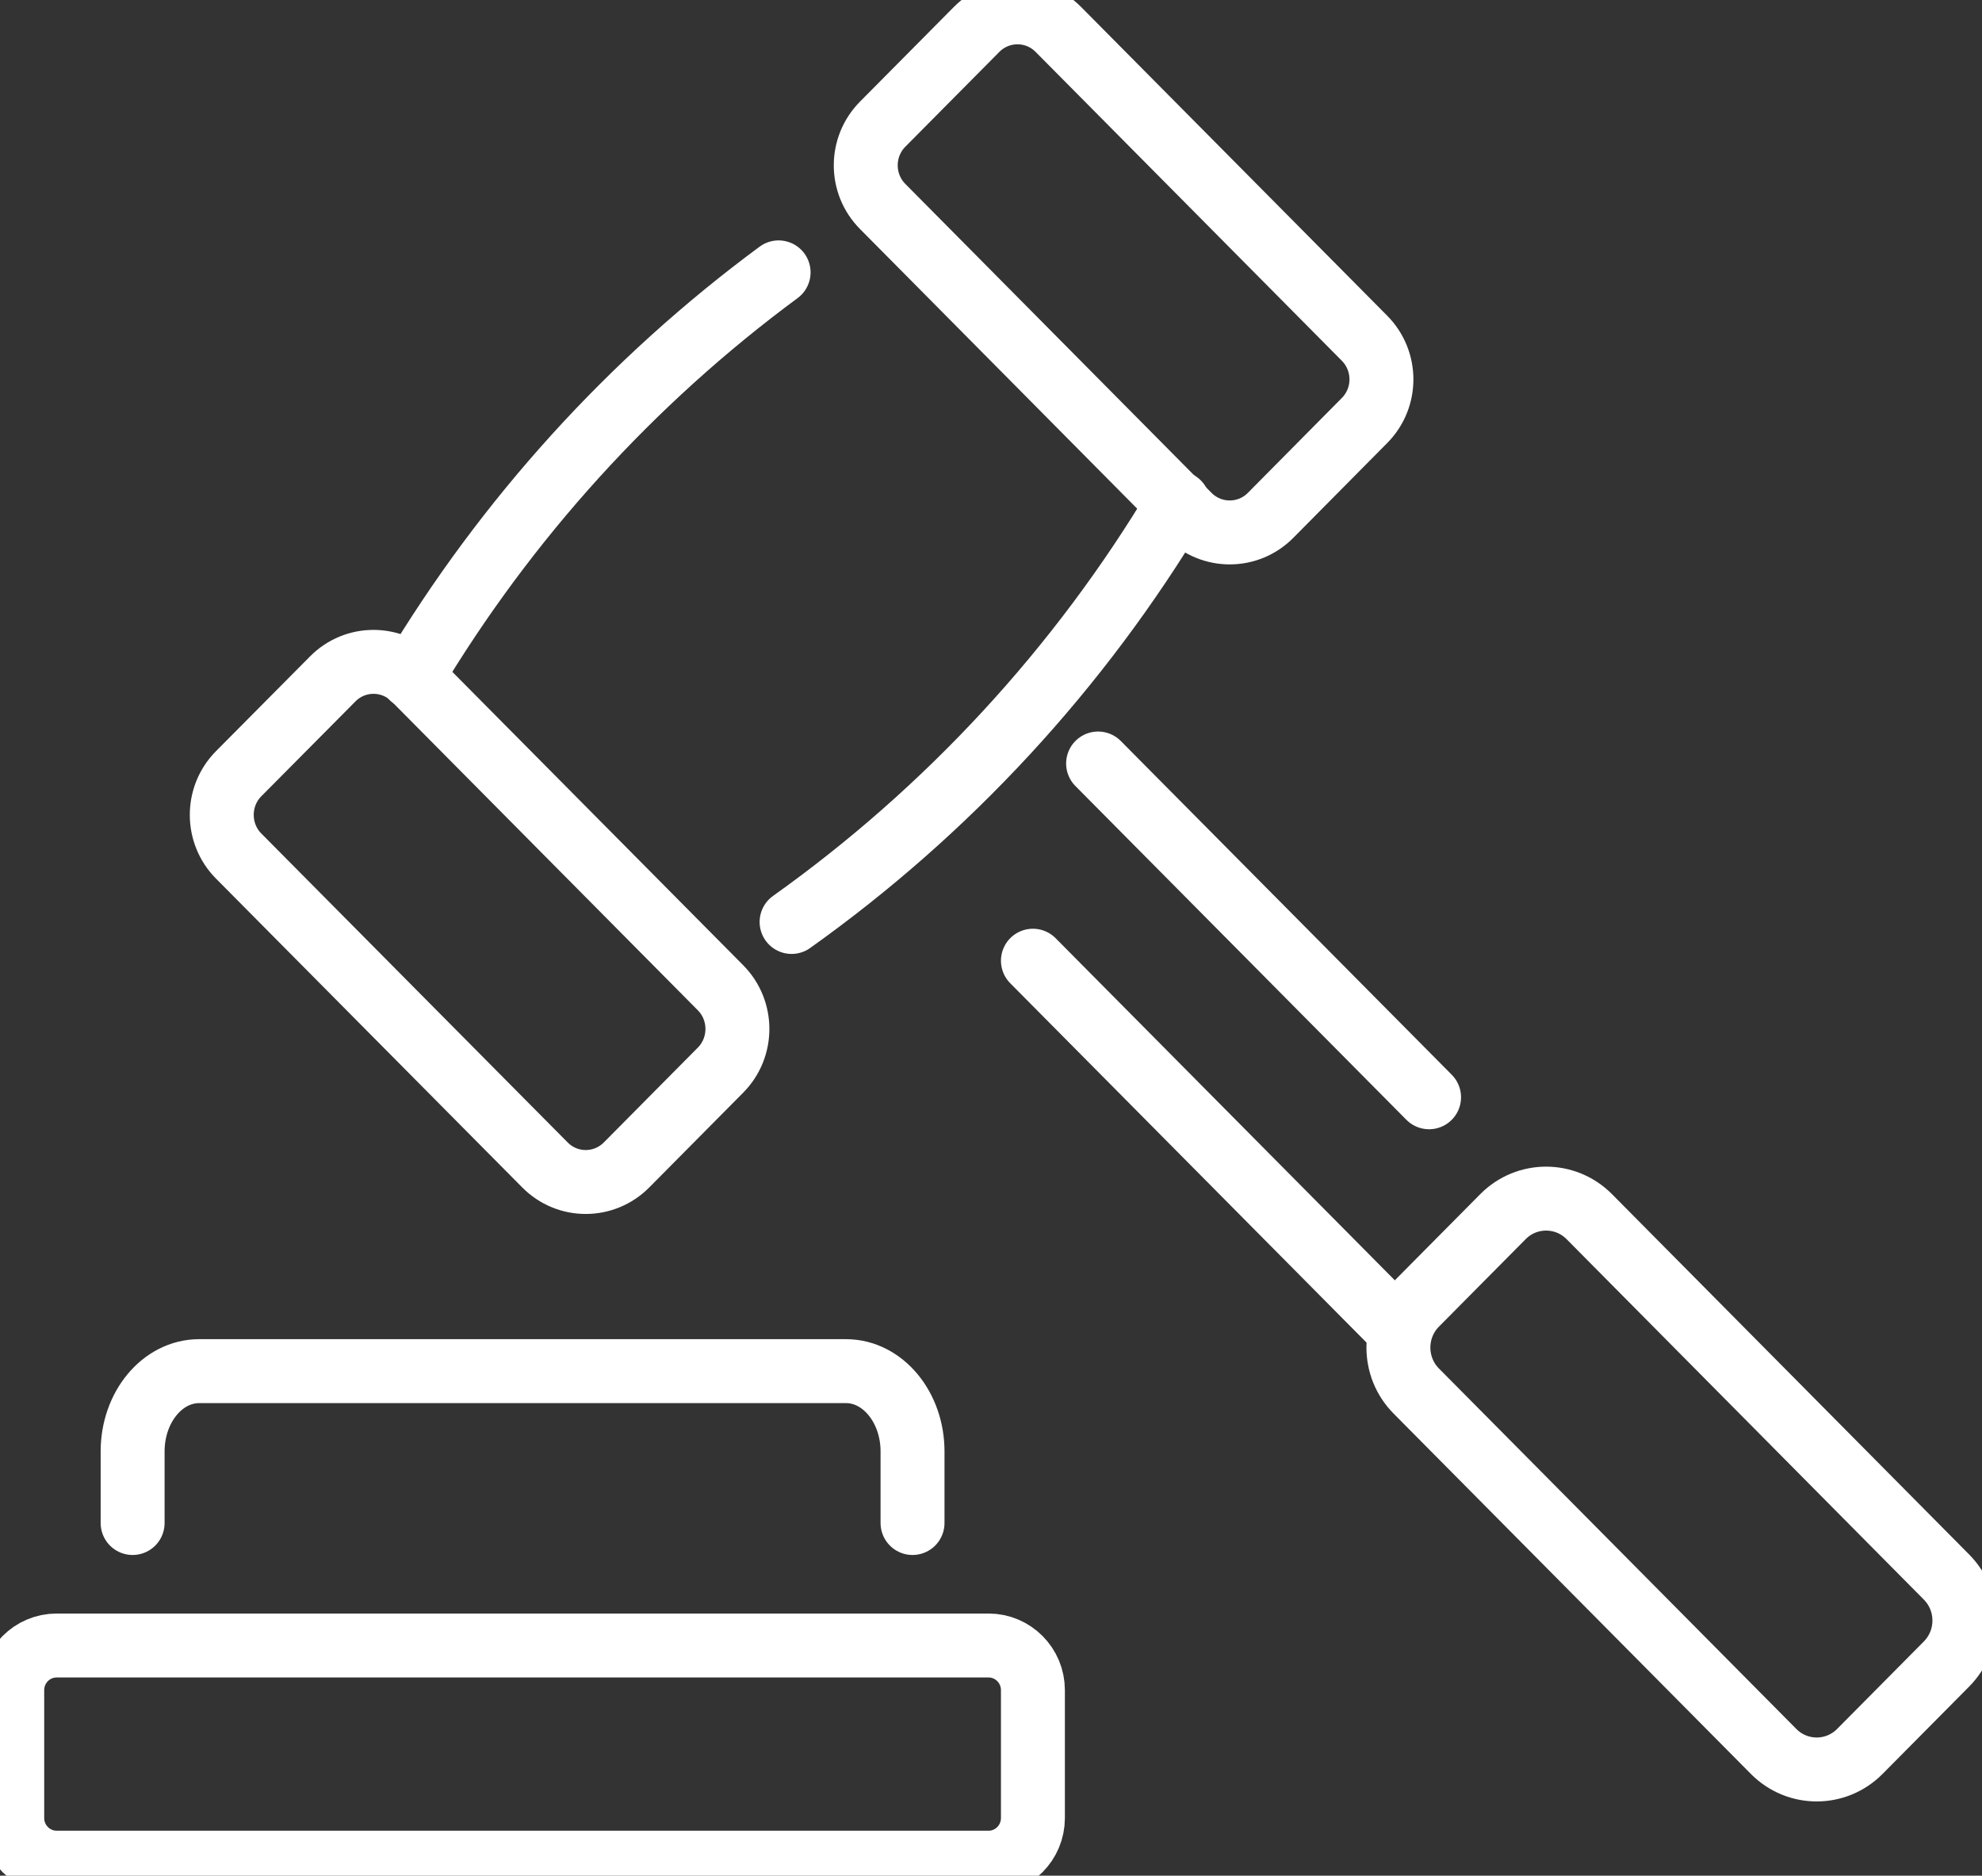
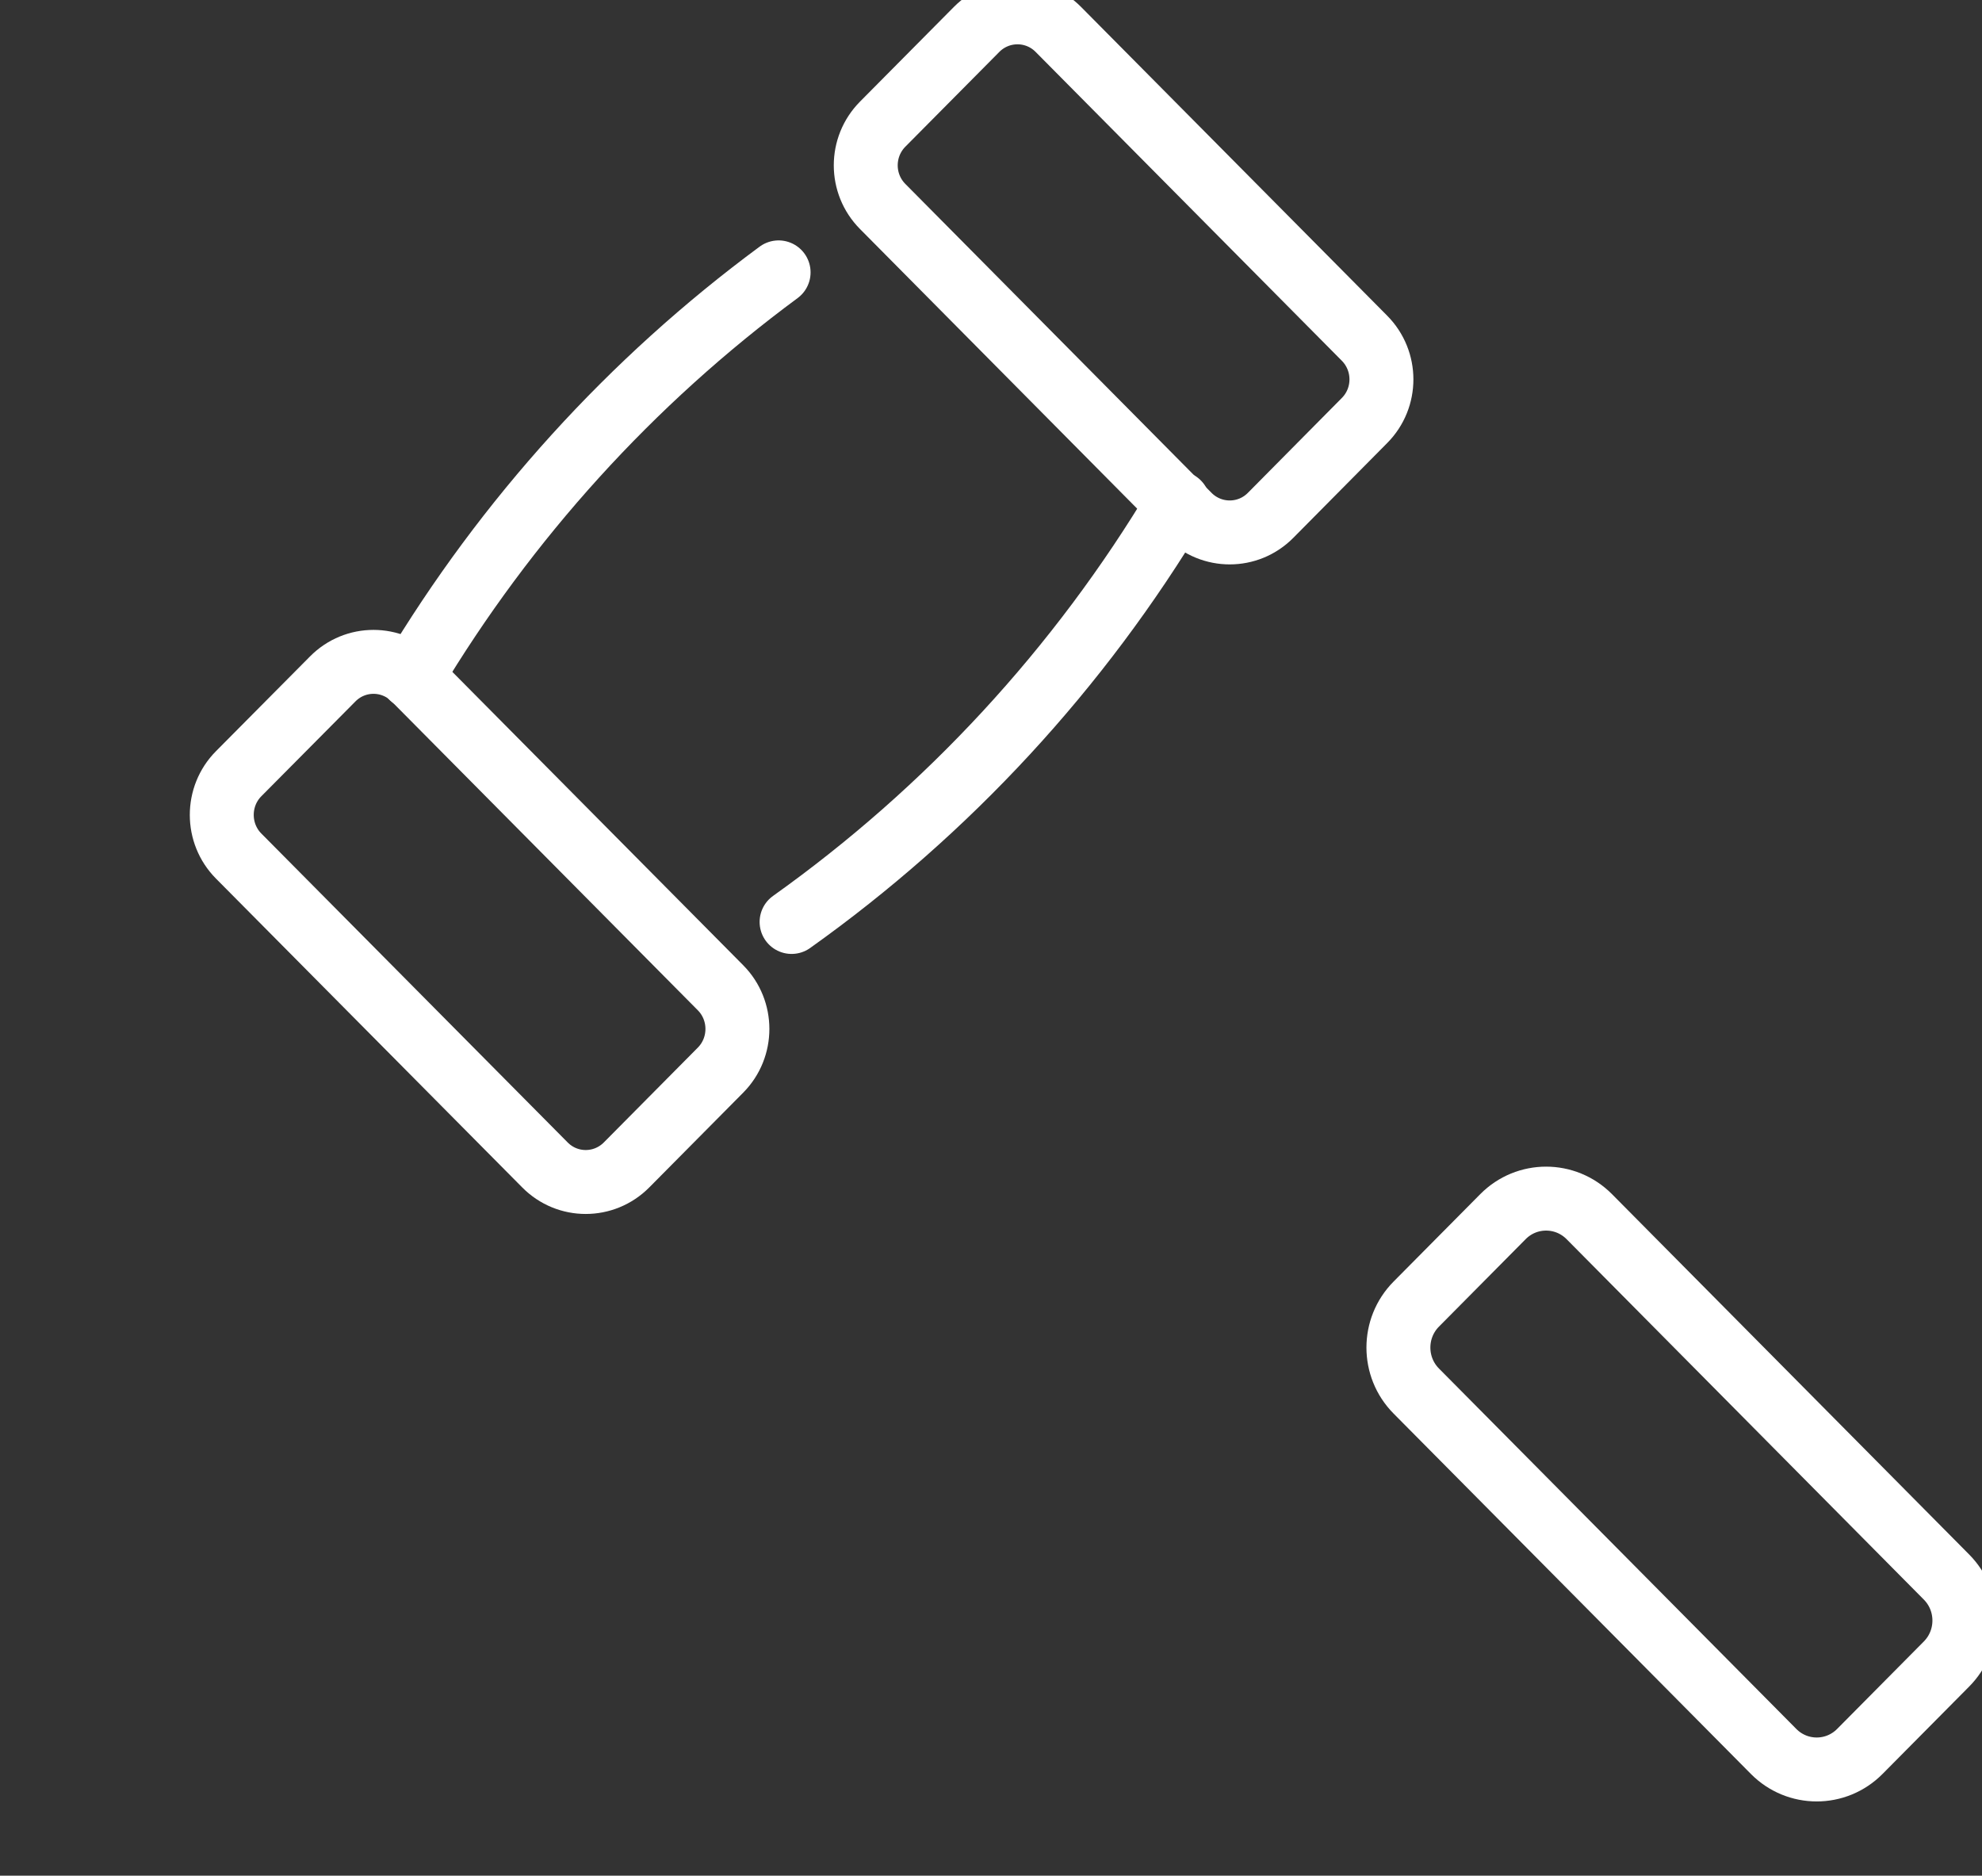
<svg xmlns="http://www.w3.org/2000/svg" width="93" height="88" viewBox="0 0 93 88" fill="none">
  <rect x="0" y="0" width="93" height="88" fill="#333333" stroke="none" />
  <g clip-path="url(#clip0_129_38295)">
    <path d="M19.319 31.761C23.763 24.331 29.622 17.882 36.534 12.779" stroke="white" stroke-width="3" stroke-miterlimit="2" stroke-linecap="round" stroke-linejoin="round" />
    <path d="M55.283 23.598C50.645 31.36 44.46 38.048 37.143 43.255" stroke="white" stroke-width="3" stroke-miterlimit="2" stroke-linecap="round" stroke-linejoin="round" />
    <path fill-rule="evenodd" clip-rule="evenodd" d="M64.025 19.73L59.616 24.181C58.559 25.246 56.845 25.246 55.785 24.181L41.418 9.688C40.358 8.622 40.358 6.893 41.418 5.824L45.827 1.378C46.887 0.313 48.601 0.313 49.657 1.378L64.025 15.867C65.085 16.936 65.085 18.665 64.025 19.73Z" stroke="white" stroke-width="3" stroke-miterlimit="2" stroke-linecap="round" stroke-linejoin="round" />
    <path fill-rule="evenodd" clip-rule="evenodd" d="M33.809 50.206L29.4 54.653C28.34 55.722 26.625 55.722 25.569 54.653L11.198 40.163C10.142 39.098 10.142 37.365 11.198 36.3L15.611 31.854C16.667 30.785 18.382 30.785 19.442 31.854L33.809 46.343C34.865 47.408 34.865 49.141 33.809 50.206Z" stroke="white" stroke-width="3" stroke-miterlimit="2" stroke-linecap="round" stroke-linejoin="round" />
-     <path d="M65.617 62.368L48.467 45.073" stroke="white" stroke-width="3" stroke-miterlimit="2" stroke-linecap="round" stroke-linejoin="round" />
-     <path d="M67.055 51.48L51.525 35.821" stroke="white" stroke-width="3" stroke-miterlimit="2" stroke-linecap="round" stroke-linejoin="round" />
    <path fill-rule="evenodd" clip-rule="evenodd" d="M91.335 78.069L87.267 82.172C86.149 83.299 84.339 83.299 83.222 82.172L66.455 65.263C65.337 64.136 65.337 62.31 66.455 61.183L70.523 57.08C71.641 55.953 73.451 55.953 74.572 57.08L91.335 73.99C92.453 75.117 92.453 76.942 91.335 78.069Z" stroke="white" stroke-width="3" stroke-miterlimit="2" stroke-linecap="round" stroke-linejoin="round" />
-     <path d="M6.223 71.454V68.096C6.223 66.015 7.62 64.329 9.346 64.329H39.695C41.418 64.329 42.818 66.015 42.818 68.096V71.454" stroke="white" stroke-width="3" stroke-miterlimit="2" stroke-linecap="round" stroke-linejoin="round" />
-     <path fill-rule="evenodd" clip-rule="evenodd" d="M46.389 87.39H2.656C1.508 87.39 0.574 86.452 0.574 85.294V79.296C0.574 78.139 1.508 77.201 2.656 77.201H46.389C47.533 77.201 48.467 78.139 48.467 79.296V85.294C48.467 86.452 47.533 87.39 46.389 87.39Z" stroke="white" stroke-width="3" stroke-miterlimit="2" stroke-linecap="round" stroke-linejoin="round" />
  </g>
  <defs>
    <clipPath id="clip0_129_38295">
      <rect width="93" height="88" fill="white" />
    </clipPath>
  </defs>
</svg>